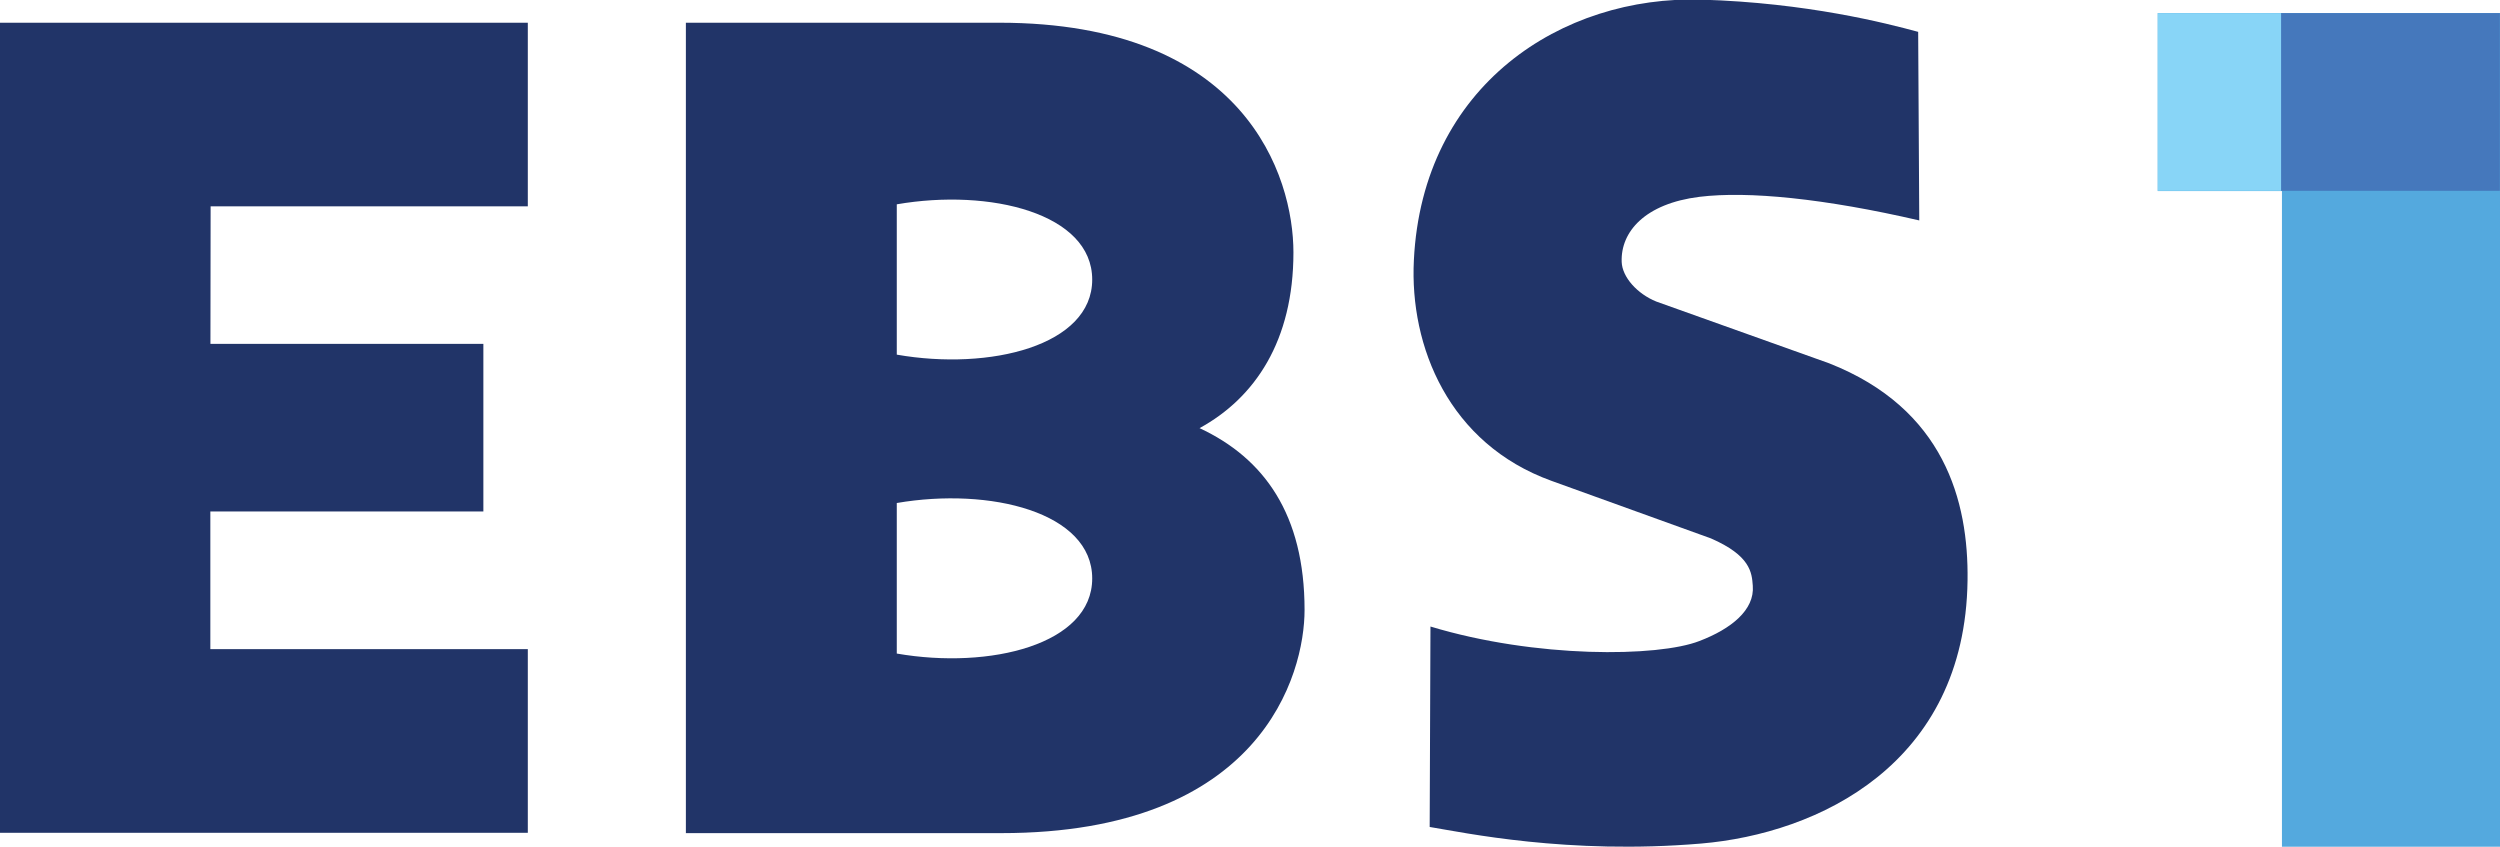
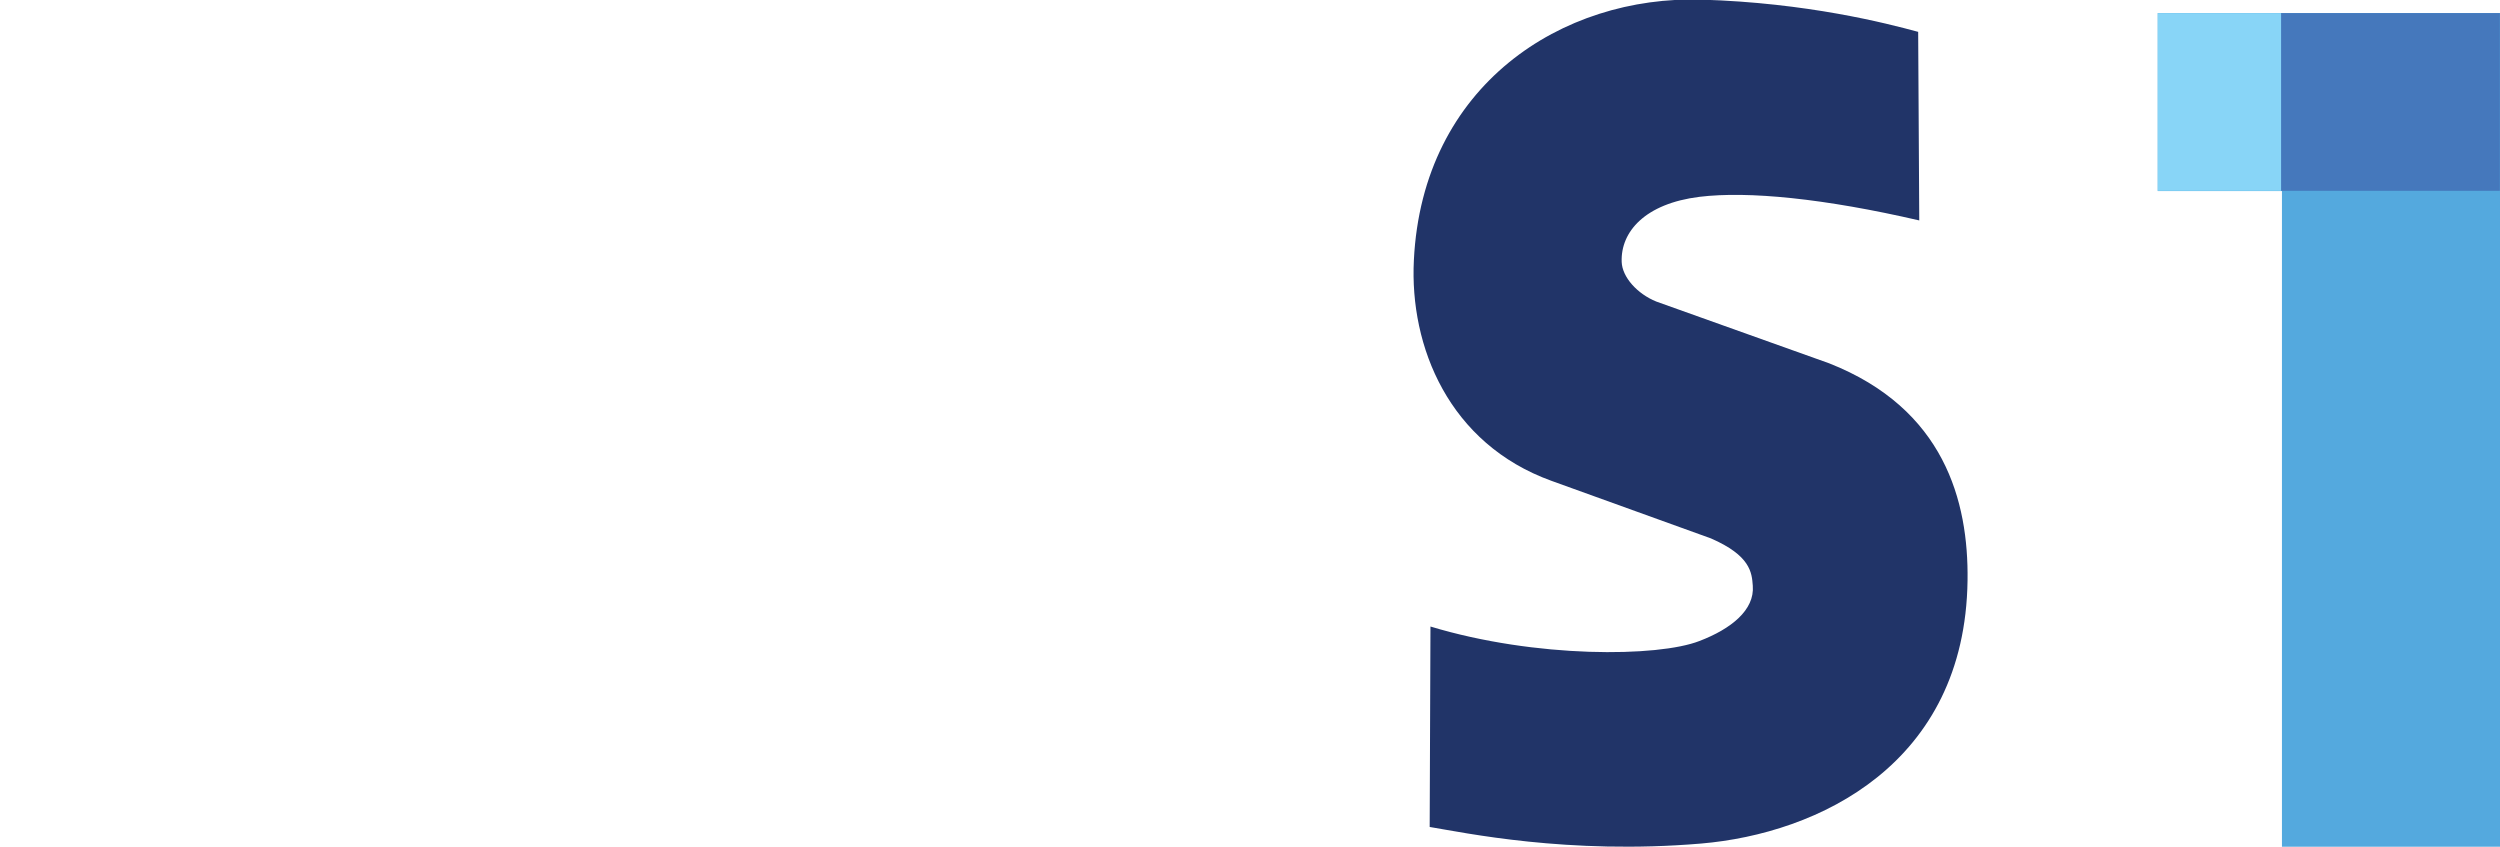
<svg xmlns="http://www.w3.org/2000/svg" xmlns:ns1="http://www.inkscape.org/namespaces/inkscape" xmlns:ns2="http://sodipodi.sourceforge.net/DTD/sodipodi-0.dtd" width="100.334mm" height="33.982mm" viewBox="0 0 100.334 33.982" version="1.1" id="svg2697" ns1:version="1.0.1 (3bc2e813f5, 2020-09-07)" ns2:docname="ebs logo 1.svg">
  <defs id="defs2691" />
  <ns2:namedview id="base" pagecolor="#ffffff" bordercolor="#666666" borderopacity="1.0" ns1:pageopacity="0.0" ns1:pageshadow="2" ns1:zoom="0.35" ns1:cx="261.03703" ns1:cy="347.07536" ns1:document-units="mm" ns1:current-layer="layer1" ns1:document-rotation="0" showgrid="false" fit-margin-top="0" fit-margin-left="0" fit-margin-right="0" fit-margin-bottom="0" ns1:window-width="1264" ns1:window-height="861" ns1:window-x="130" ns1:window-y="0" ns1:window-maximized="0" />
  <g ns1:label="레이어 1" ns1:groupmode="layer" id="layer1" transform="translate(-36.767,-56.336)">
    <g id="g2479" transform="matrix(0.353,0,0,-0.353,57.95,64.618)">
-       <path d="M 0,0 V 20.877 H -60.046 V -71.22 H 0 v 20.882 h -36.094 v 15.651 h 31.041 v 19.056 h -31.03 L -36.063,0 Z" style="fill:#213468;fill-opacity:1;fill-rule:evenodd;stroke:none" id="path2481" />
-     </g>
+       </g>
    <g id="g2491" transform="matrix(0.353,0,0,-0.353,94.145,89.525)">
      <path d="m 0,0 c 3.928,-0.644 15.706,-3.167 30.851,-1.886 13.304,1.131 30.029,8.995 30.301,29.924 0.122,9.021 -2.65,19.515 -15.732,24.676 l -19.661,7.024 c -2.147,0.87 -3.864,2.759 -3.93,4.501 -0.126,3.428 2.646,6.635 8.846,7.404 5.536,0.676 14.221,-0.192 24.987,-2.684 l -0.124,21.44 c -3.691,0.999 -12.637,3.3 -24.606,3.662 C 15.054,94.552 -0.815,84.338 -1.796,64.454 -2.302,54.608 2.199,43.565 13.835,39.356 l 18.143,-6.549 c 4.478,-1.952 4.651,-3.865 4.758,-5.385 C 36.958,24.659 34.26,22.516 30.675,21.144 25.971,19.305 12.068,19.161 0.09,22.788 Z" style="fill:#213468;fill-opacity:1;fill-rule:evenodd;stroke:none" id="path2493" />
    </g>
    <g id="g2495" transform="matrix(0.353,0,0,-0.353,72.758,64.536)">
-       <path d="m 0,0 c 10.609,1.836 22.219,-1.033 22.219,-8.56 0,-7.503 -11.61,-10.385 -22.219,-8.532 z m 0,-33.959 c 10.609,1.821 22.219,-1.049 22.219,-8.579 0,-7.505 -11.61,-10.377 -22.219,-8.538 z m -23.978,54.605 v -92.137 h 35.856 c 29.602,0 34.484,18.066 34.484,25.376 0,10.851 -4.593,17.244 -11.938,20.668 6.307,3.451 10.673,9.93 10.673,19.98 0,8.659 -5.46,26.113 -33.445,26.113 z" style="fill:#213468;fill-opacity:1;fill-rule:evenodd;stroke:none" id="path2497" />
-     </g>
+       </g>
    <g id="g2499" transform="matrix(0.353,0,0,-0.353,123.365,56.857)">
      <path d="M 0,0 V -20.246 H 14.121 V -94.85 H 38.939 V 0 Z" style="fill:#54a9de;fill-opacity:1;fill-rule:nonzero;stroke:none" id="path2501" />
    </g>
    <path d="m 128.314,63.994 h 8.78 v -7.131 h -8.78 z" style="fill:#4578bc;fill-opacity:1;fill-rule:nonzero;stroke:none;stroke-width:0.353" id="path2503" />
    <path d="m 123.365,63.994 h 4.949 v -7.131 h -4.949 z" style="fill:#88d5f7;fill-opacity:1;fill-rule:nonzero;stroke:none;stroke-width:0.353" id="path2505" />
  </g>
</svg>